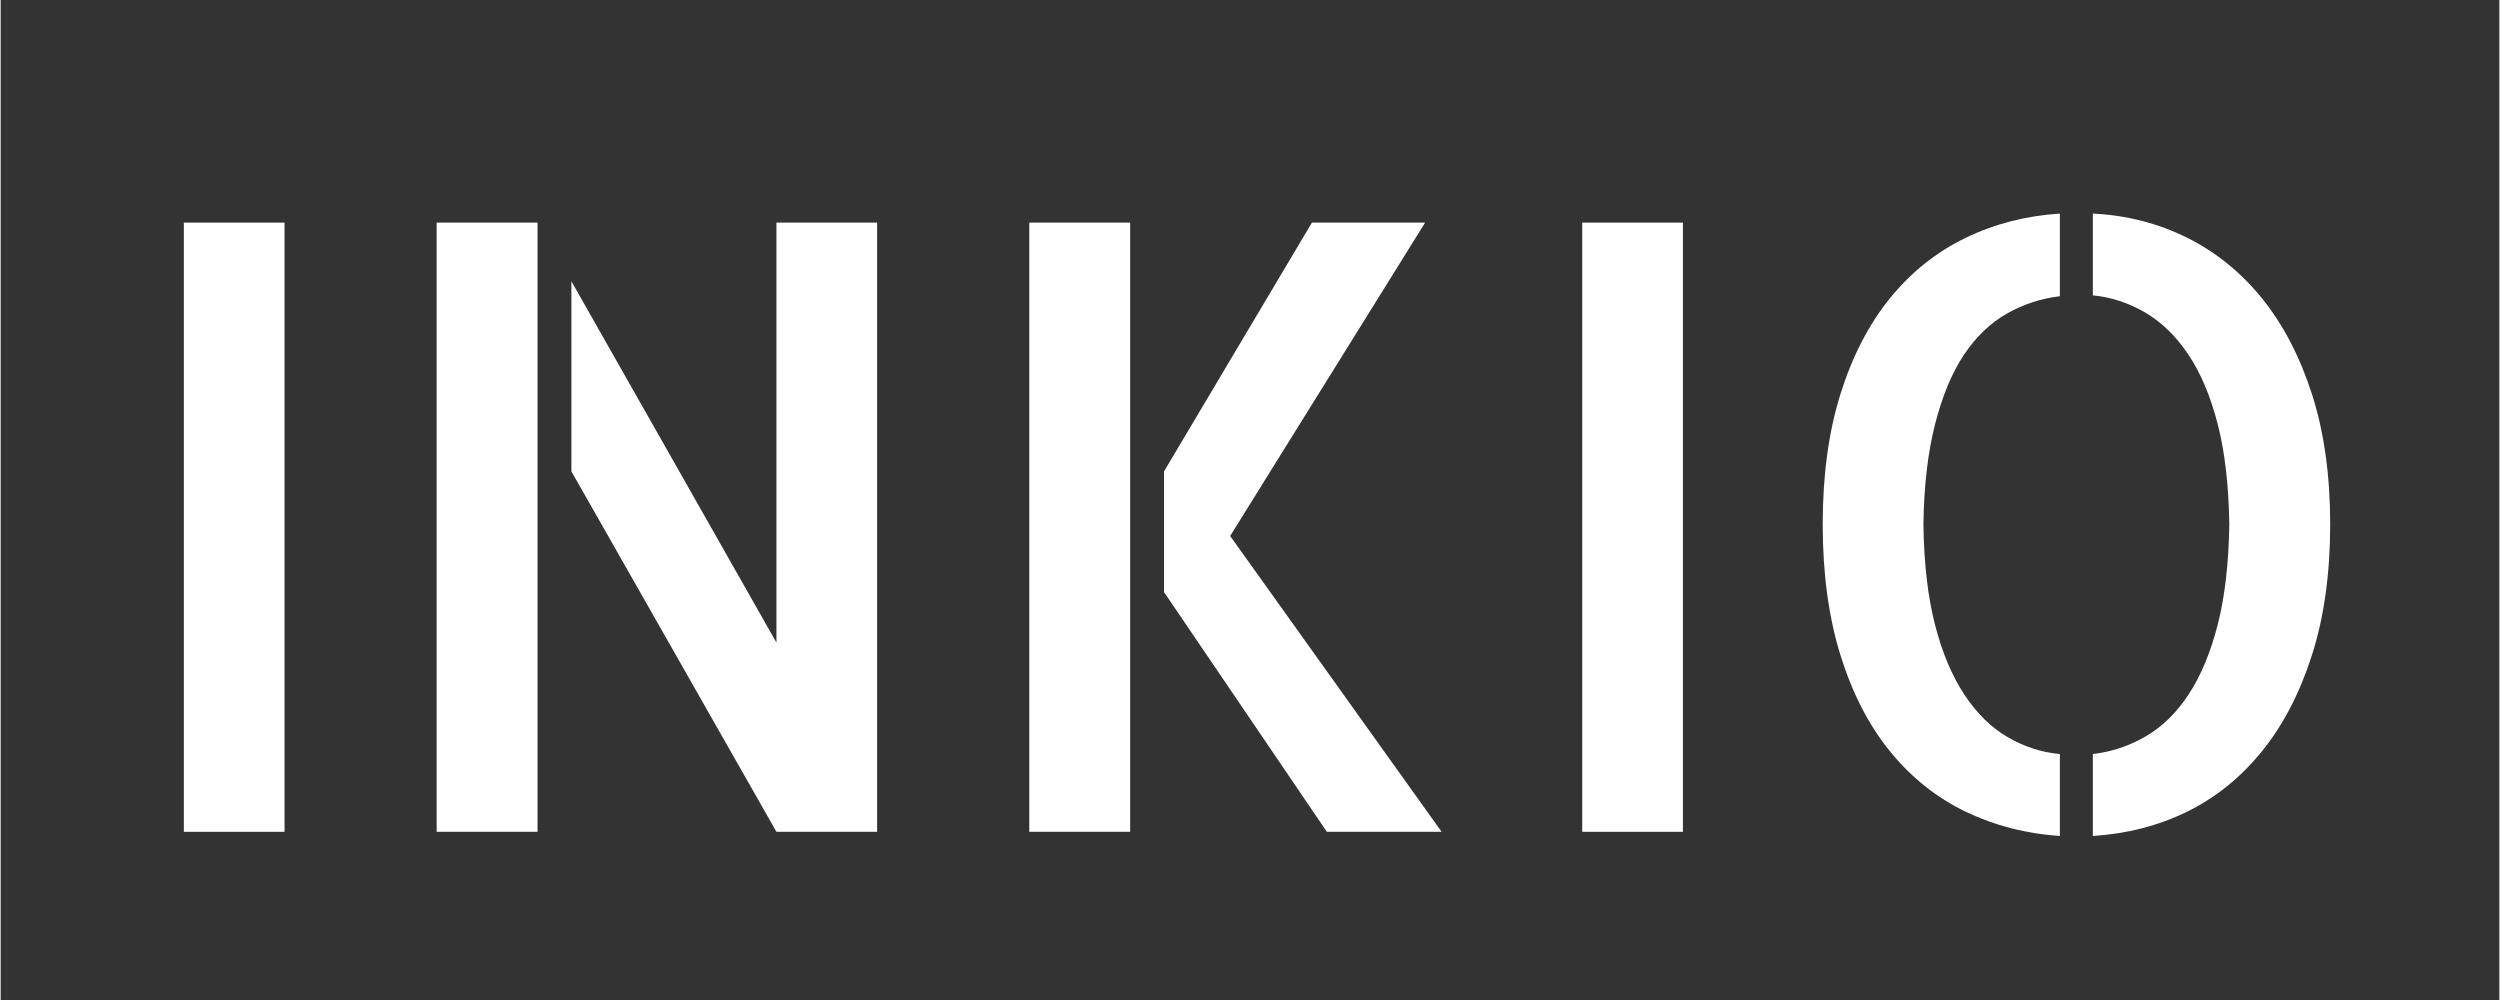
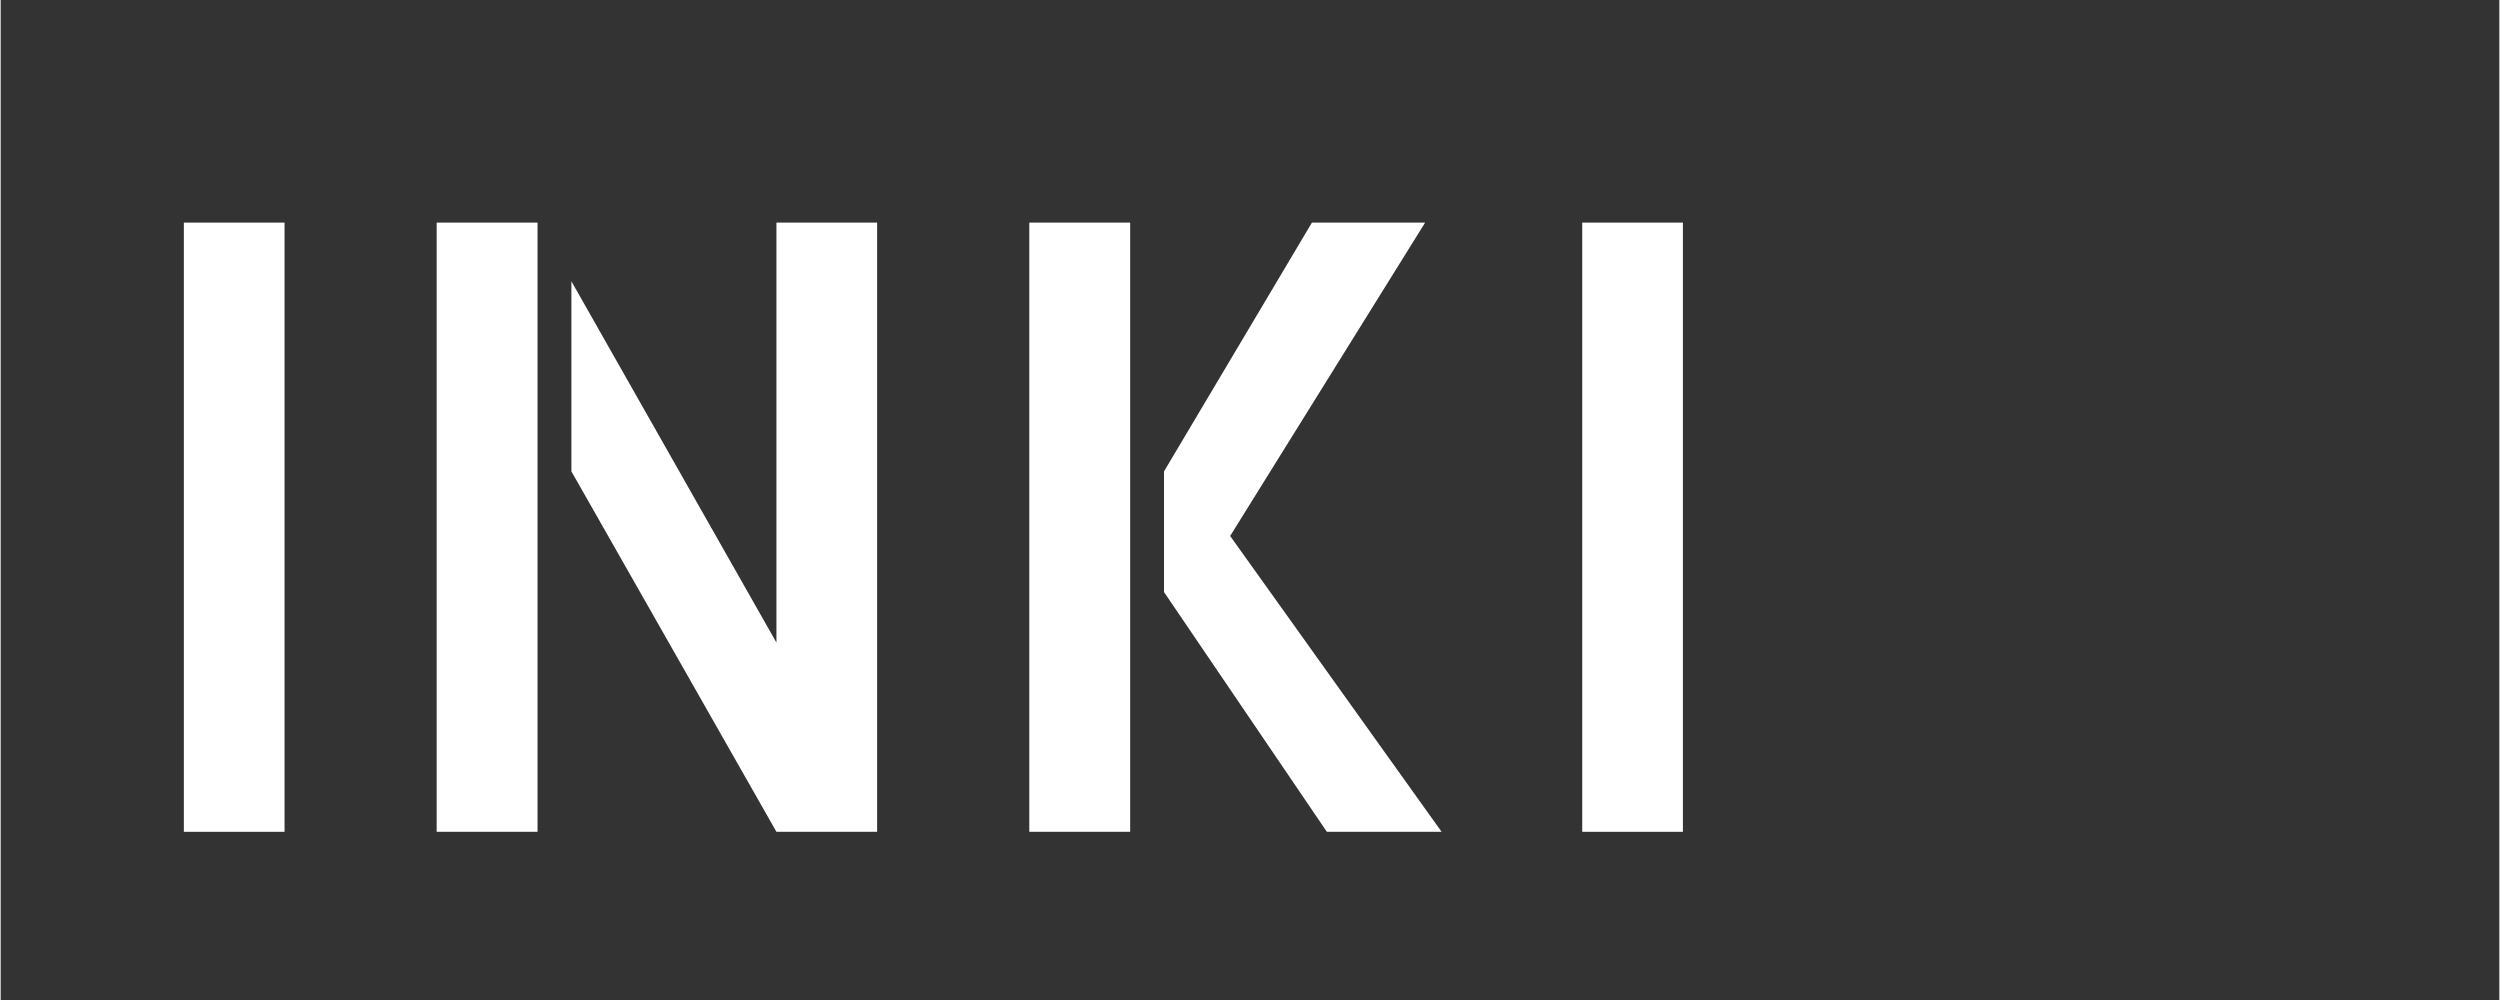
<svg xmlns="http://www.w3.org/2000/svg" width="300" zoomAndPan="magnify" viewBox="0 0 224.88 90" height="120" preserveAspectRatio="xMidYMid meet" version="1.0">
  <rect x="0" y="0" width="224.88" height="90" fill="#333333" stroke="none" />
  <defs>
    <g />
  </defs>
  <g fill="#ffffff" fill-opacity="1">
    <g transform="translate(9.487, 74.863)">
      <g>
        <path d="M 16.062 0 L 7 0 L 7 -54.828 L 16.062 -54.828 Z M 16.062 0 " />
      </g>
    </g>
  </g>
  <g fill="#ffffff" fill-opacity="1">
    <g transform="translate(32.397, 74.863)">
      <g>
        <path d="M 37.422 -54.828 L 46.484 -54.828 L 46.484 0 L 37.422 0 L 18.969 -32.438 L 18.969 -49.547 L 37.422 -17.031 Z M 6.844 0 L 6.844 -54.828 L 15.922 -54.828 L 15.922 0 Z M 6.844 0 " />
      </g>
    </g>
  </g>
  <g fill="#ffffff" fill-opacity="1">
    <g transform="translate(85.654, 74.863)">
      <g>
        <path d="M 6.922 0 L 6.922 -54.828 L 16 -54.828 L 16 0 Z M 25 -26.625 L 44.031 0 L 33.703 0 L 19.047 -21.578 L 19.047 -32.438 L 32.359 -54.828 L 42.547 -54.828 Z M 25 -26.625 " />
      </g>
    </g>
  </g>
  <g fill="#ffffff" fill-opacity="1">
    <g transform="translate(135.34, 74.863)">
      <g>
        <path d="M 16.062 0 L 7 0 L 7 -54.828 L 16.062 -54.828 Z M 16.062 0 " />
      </g>
    </g>
  </g>
  <g fill="#ffffff" fill-opacity="1">
    <g transform="translate(158.25, 74.863)">
      <g>
-         <path d="M 5.734 -27.672 C 5.734 -32.086 6.266 -35.992 7.328 -39.391 C 8.391 -42.785 9.875 -45.66 11.781 -48.016 C 13.695 -50.367 15.957 -52.176 18.562 -53.438 C 21.164 -54.707 24.004 -55.441 27.078 -55.641 L 27.078 -48.203 C 25.391 -48.004 23.801 -47.484 22.312 -46.641 C 20.82 -45.797 19.531 -44.555 18.438 -42.922 C 17.352 -41.285 16.488 -39.203 15.844 -36.672 C 15.195 -34.141 14.848 -31.141 14.797 -27.672 C 14.848 -24.148 15.195 -21.133 15.844 -18.625 C 16.488 -16.125 17.367 -14.031 18.484 -12.344 C 19.598 -10.656 20.898 -9.379 22.391 -8.516 C 23.879 -7.648 25.441 -7.145 27.078 -7 L 27.078 0.375 C 24.055 0.176 21.227 -0.551 18.594 -1.812 C 15.969 -3.082 13.695 -4.895 11.781 -7.25 C 9.875 -9.602 8.391 -12.488 7.328 -15.906 C 6.266 -19.332 5.734 -23.254 5.734 -27.672 Z M 30.047 -55.641 C 33.078 -55.492 35.895 -54.773 38.5 -53.484 C 41.102 -52.191 43.359 -50.367 45.266 -48.016 C 47.172 -45.66 48.672 -42.785 49.766 -39.391 C 50.859 -35.992 51.406 -32.086 51.406 -27.672 C 51.406 -23.254 50.859 -19.332 49.766 -15.906 C 48.672 -12.488 47.172 -9.602 45.266 -7.25 C 43.359 -4.895 41.113 -3.082 38.531 -1.812 C 35.957 -0.551 33.129 0.176 30.047 0.375 L 30.047 -7 C 31.734 -7.195 33.32 -7.727 34.812 -8.594 C 36.301 -9.457 37.586 -10.719 38.672 -12.375 C 39.766 -14.039 40.633 -16.125 41.281 -18.625 C 41.926 -21.133 42.273 -24.148 42.328 -27.672 C 42.273 -31.191 41.926 -34.203 41.281 -36.703 C 40.633 -39.211 39.754 -41.297 38.641 -42.953 C 37.523 -44.617 36.223 -45.883 34.734 -46.75 C 33.242 -47.613 31.68 -48.125 30.047 -48.281 Z M 30.047 -55.641 " />
-       </g>
+         </g>
    </g>
  </g>
</svg>